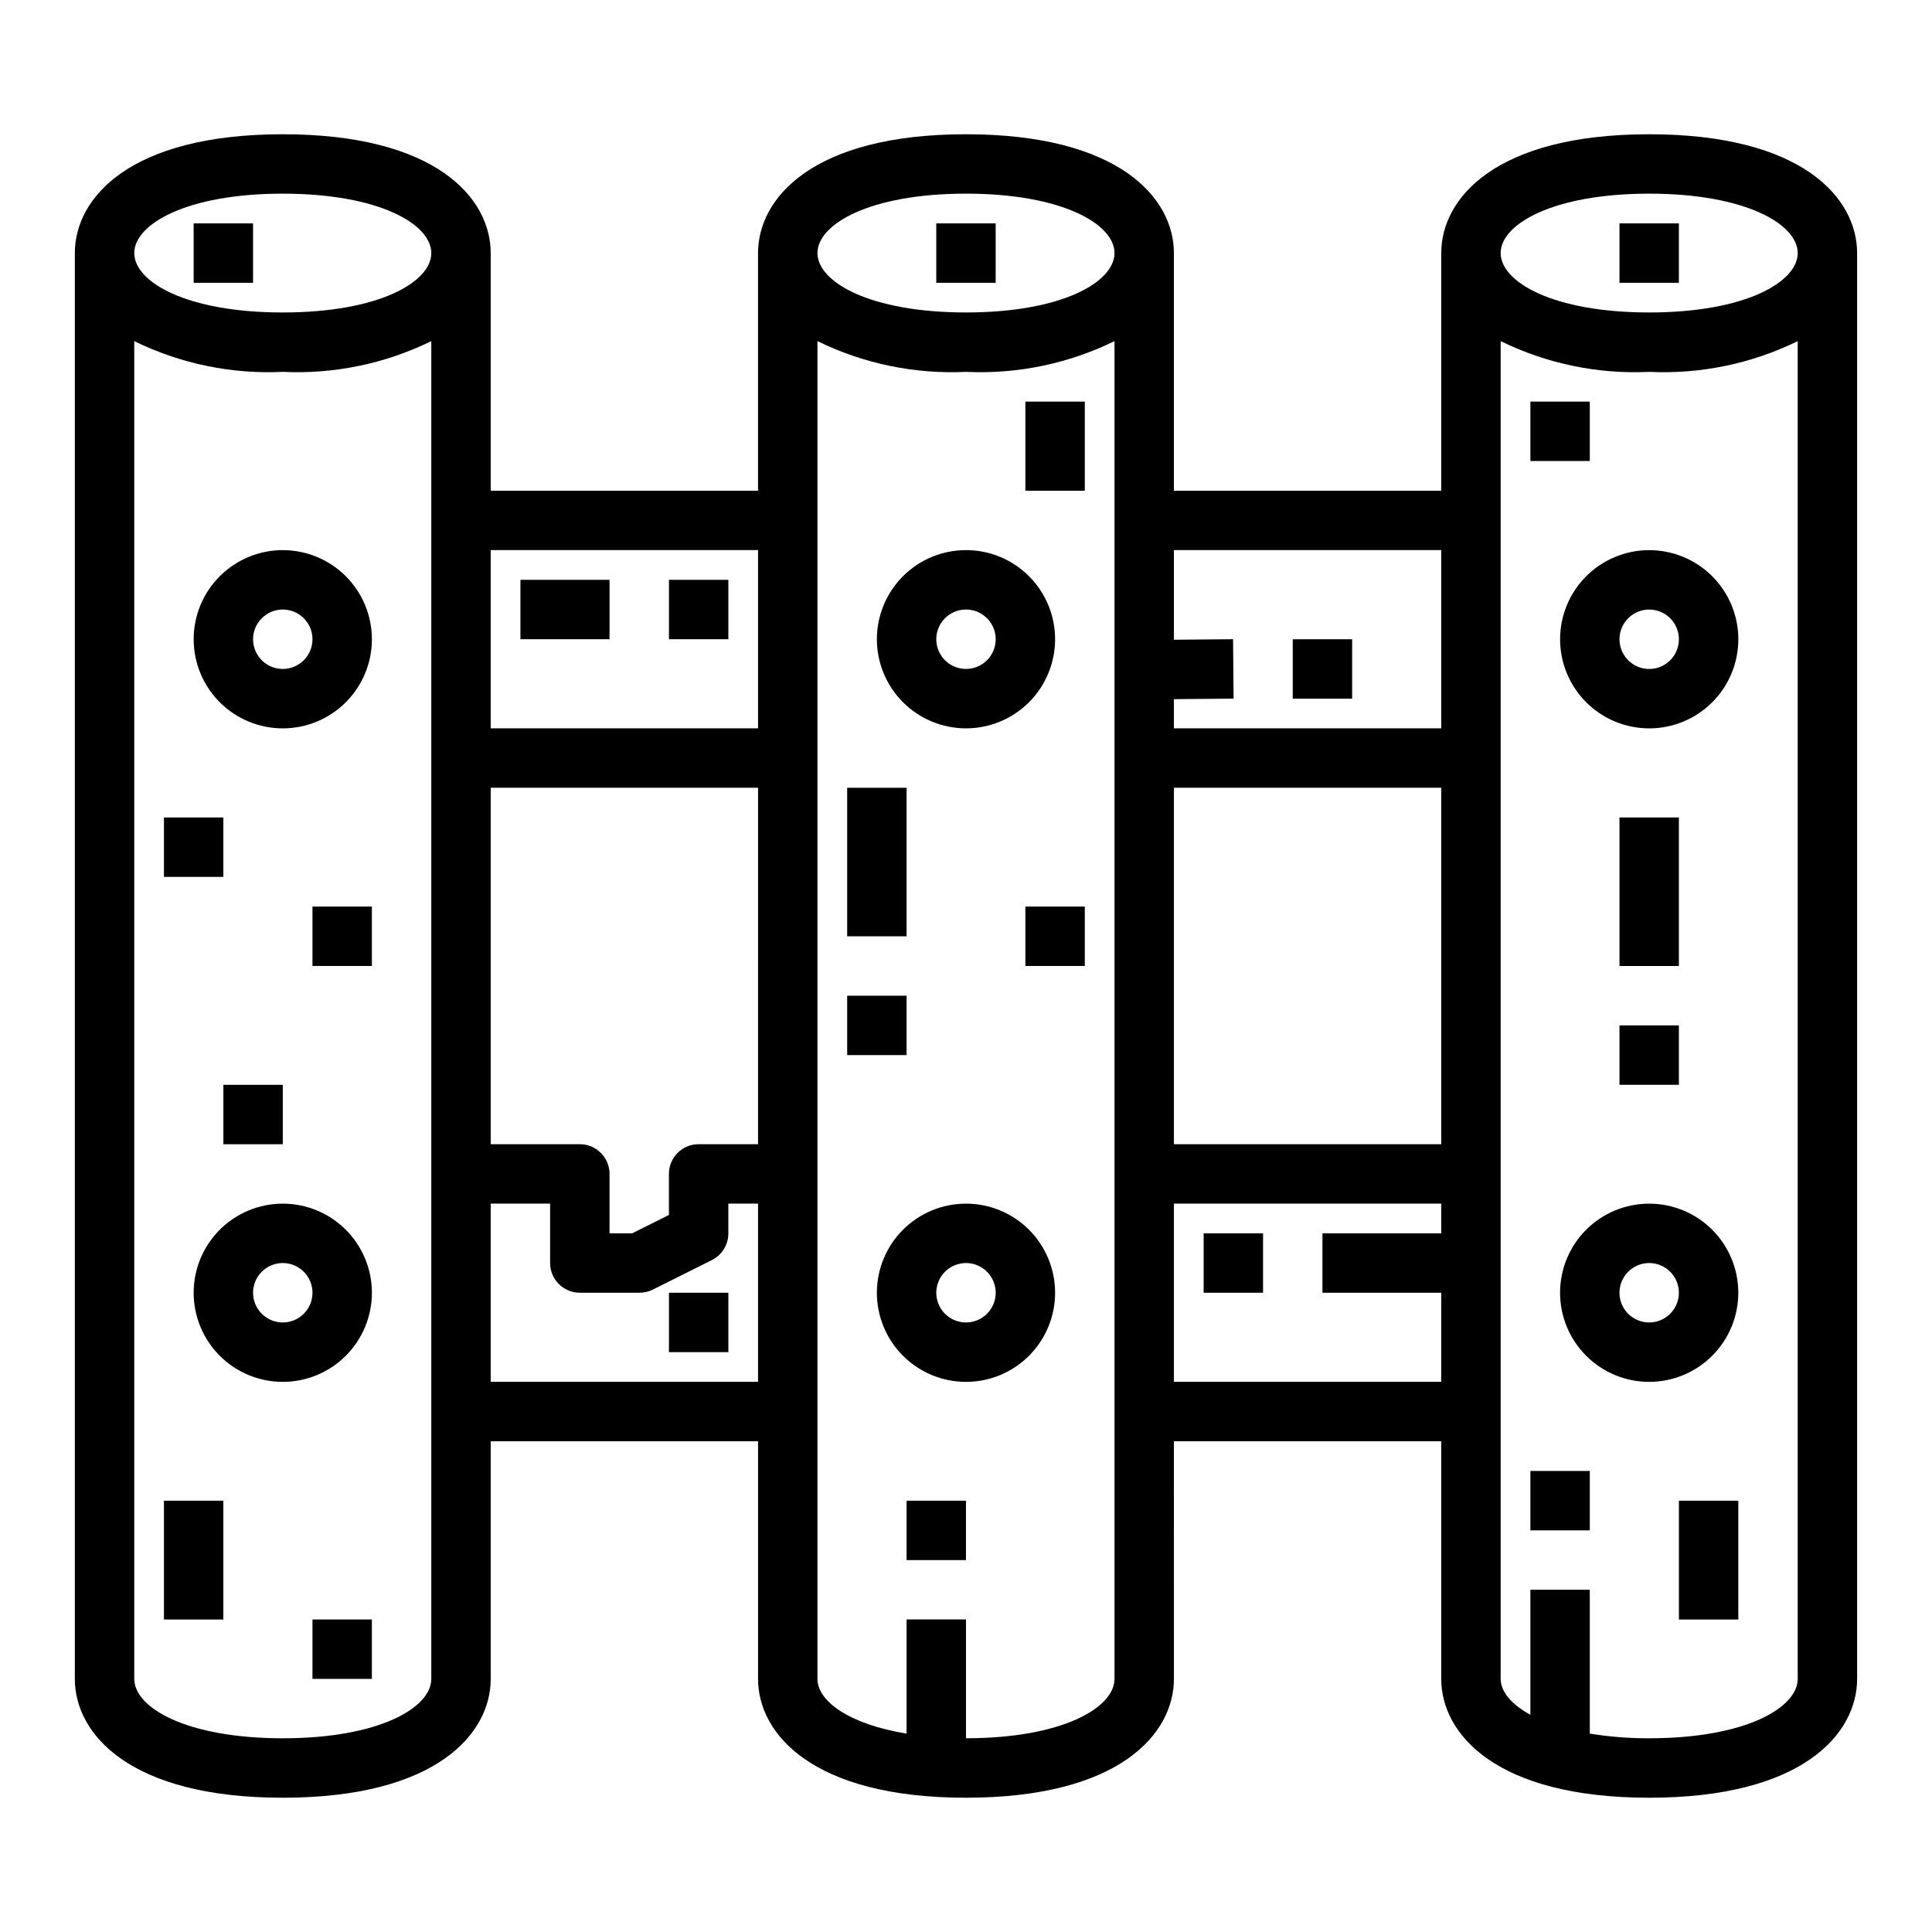
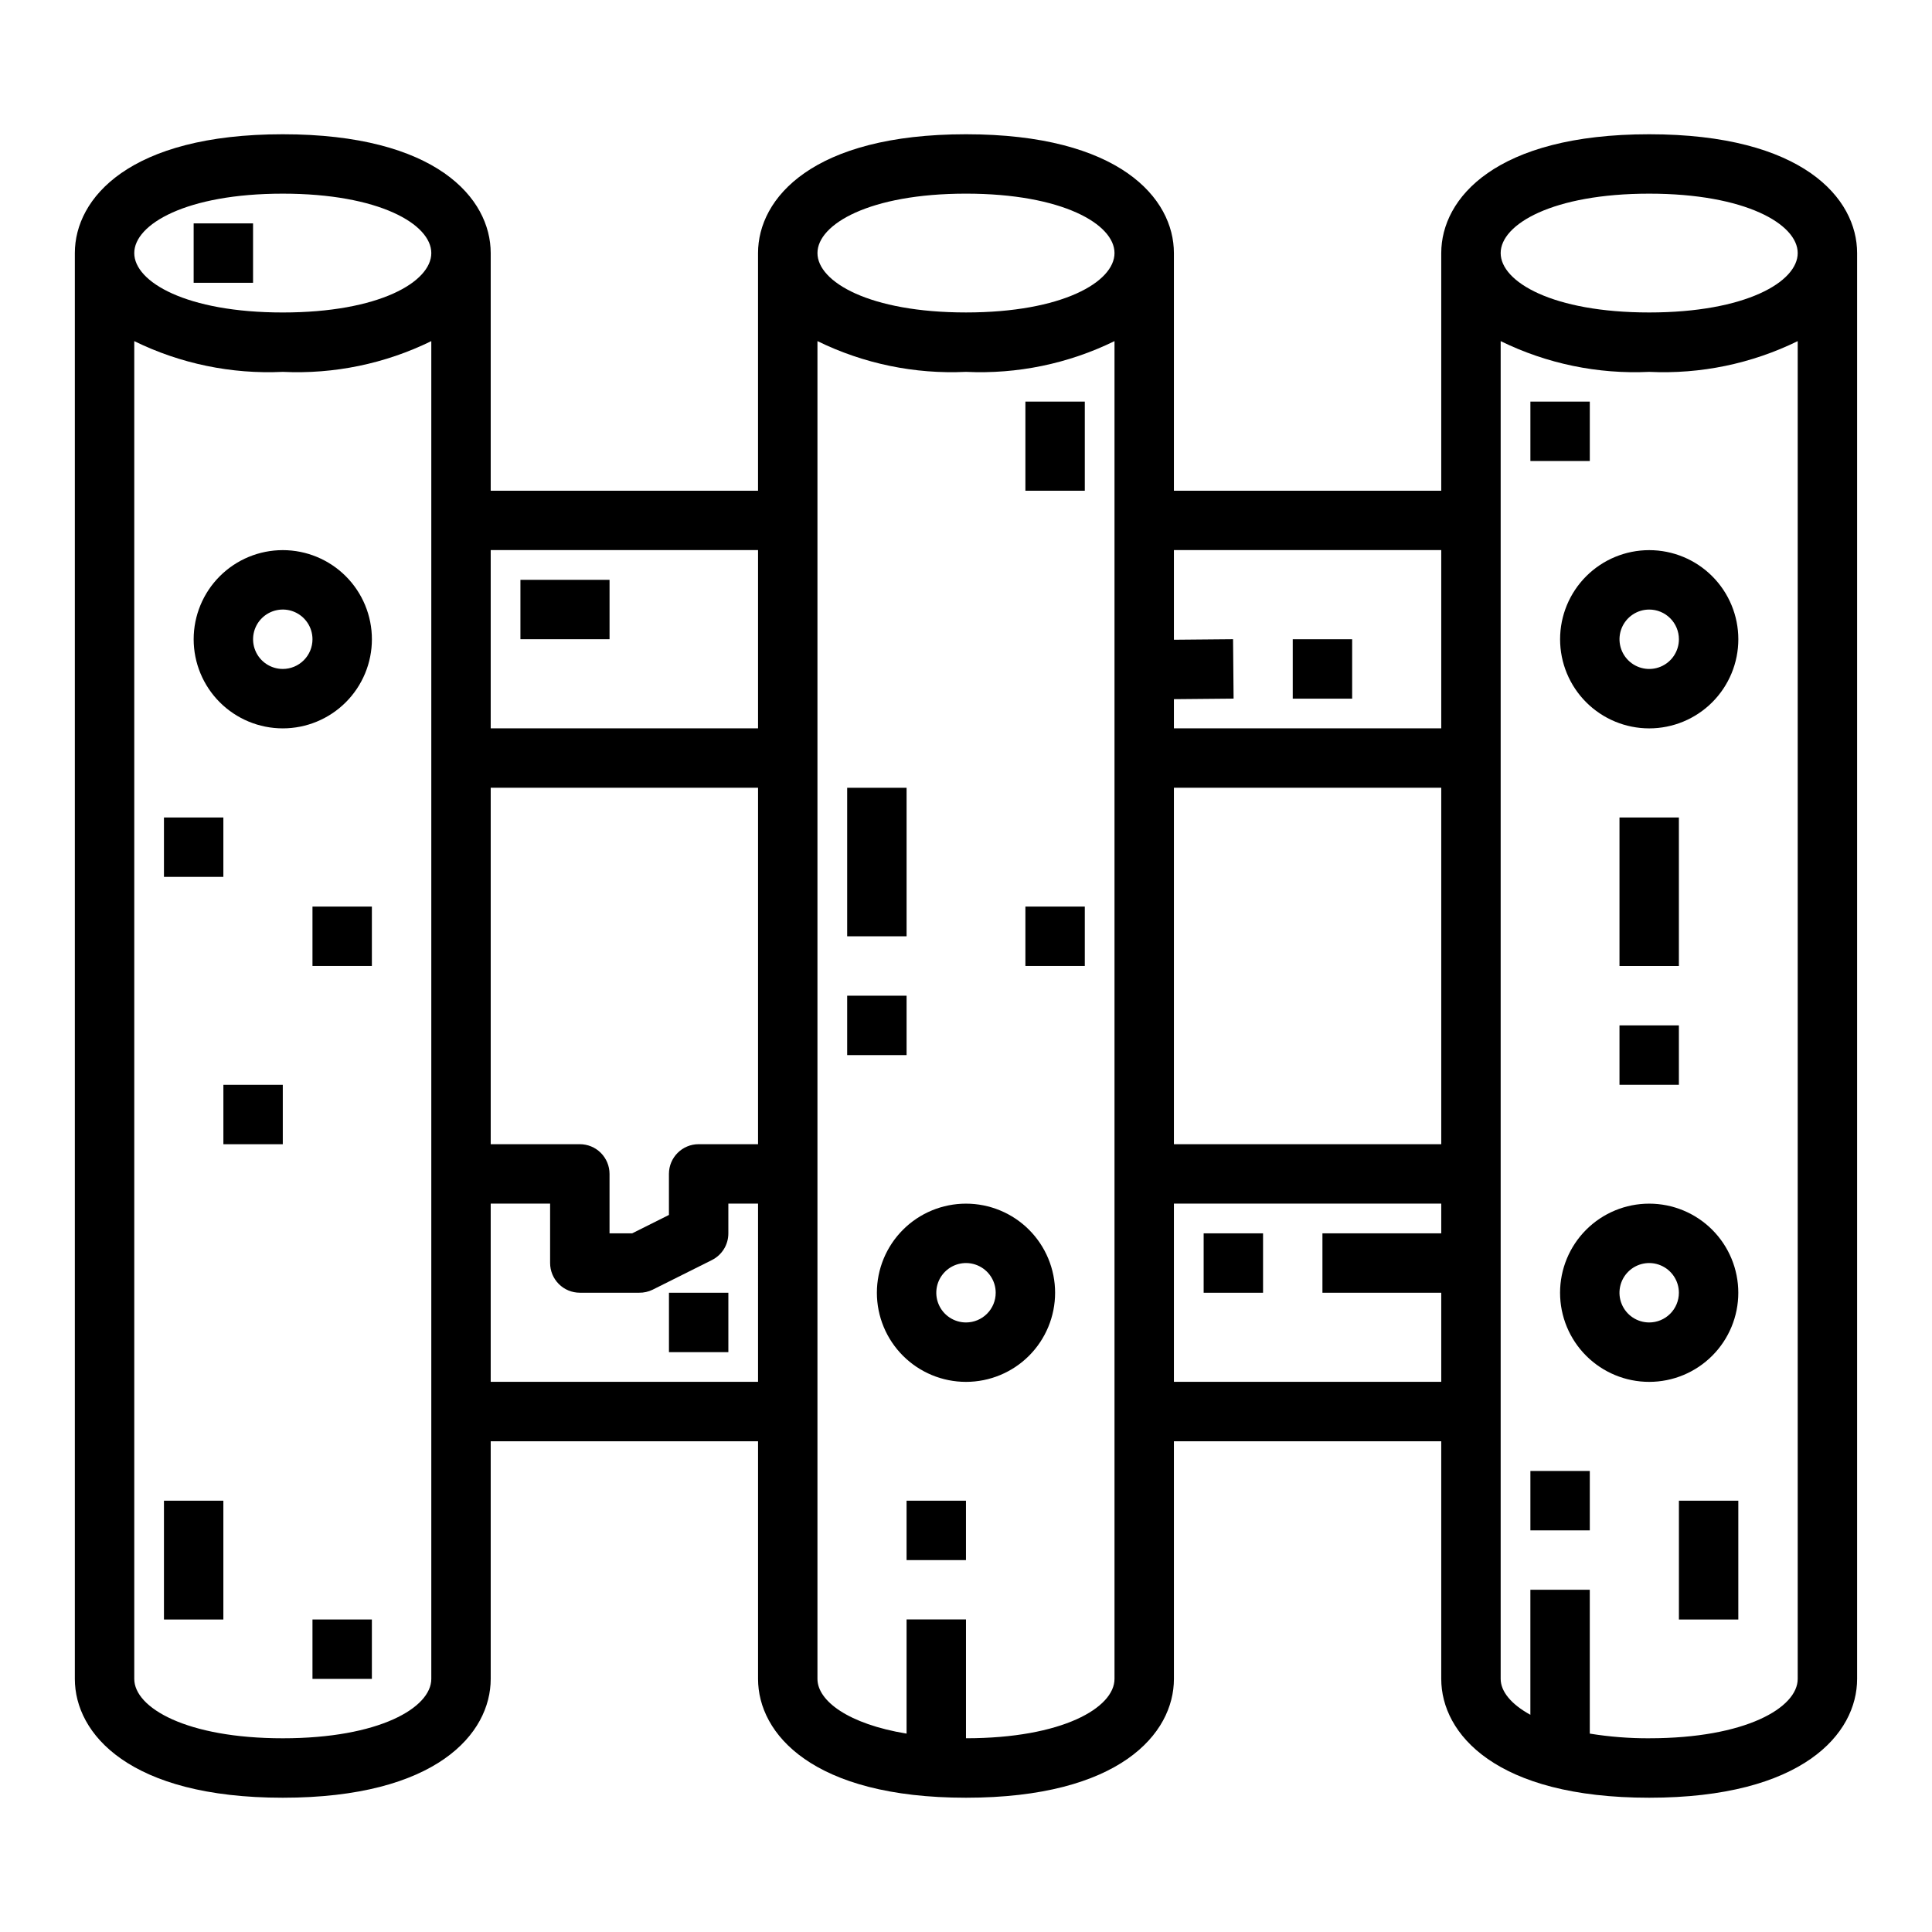
<svg xmlns="http://www.w3.org/2000/svg" fill="#000000" width="800px" height="800px" version="1.1" viewBox="144 144 512 512">
  <g>
    <path d="m581.05 179.58c-40.676 0-55.105 16.957-55.105 31.488v62.977h-70.848v-62.977c0-14.531-14.43-31.488-55.105-31.488-40.676 0-55.105 16.957-55.105 31.488v62.977h-70.844v-62.977c0-14.531-14.43-31.488-55.105-31.488-40.676 0-55.105 16.957-55.105 31.488v377.86c0 14.531 14.43 31.488 55.105 31.488 40.676 0 55.105-16.957 55.105-31.488v-62.977h70.848v62.977c0 14.531 14.43 31.488 55.105 31.488s55.105-16.957 55.105-31.488l-0.004-62.977h70.848v62.977c0 14.531 14.43 31.488 55.105 31.488 40.676 0 55.105-16.957 55.105-31.488v-377.86c0-14.531-14.43-31.488-55.105-31.488zm-322.75 409.34c0 7.637-13.793 15.742-39.359 15.742s-39.359-8.109-39.359-15.742v-354.52c12.223 5.992 25.762 8.793 39.359 8.148 13.598 0.645 27.137-2.156 39.359-8.148zm-39.359-362.11c-25.566 0-39.359-8.105-39.359-15.742 0-7.637 13.793-15.746 39.359-15.746s39.359 8.109 39.359 15.742c0 7.641-13.789 15.746-39.359 15.746zm125.95 283.39h-70.848v-47.23h15.742v15.742c0 2.086 0.832 4.09 2.309 5.566 1.473 1.477 3.477 2.305 5.566 2.305h15.742c1.219 0.016 2.422-0.254 3.519-0.785l15.742-7.871v-0.004c2.684-1.34 4.371-4.086 4.356-7.082v-7.871h7.871zm0-62.977h-15.746c-4.348 0-7.871 3.523-7.871 7.871v10.879l-9.73 4.867h-6.012v-15.746c0-2.086-0.832-4.09-2.305-5.566-1.477-1.477-3.481-2.305-5.566-2.305h-23.617v-94.465h70.848zm0-110.21h-70.848v-47.234h70.848zm94.465 251.9c0 7.637-13.793 15.742-39.359 15.742v-31.484h-15.746v30.254c-15.391-2.527-23.617-8.66-23.617-14.508v-354.52c12.227 5.992 25.766 8.793 39.363 8.148 13.594 0.645 27.137-2.156 39.359-8.148zm-39.359-362.11c-25.566 0-39.359-8.109-39.359-15.742 0-7.637 13.793-15.742 39.359-15.742s39.359 8.109 39.359 15.742c0 7.637-13.793 15.742-39.359 15.742zm125.95 244.04h-31.488v15.742h31.488v23.617h-70.848v-47.23h70.848zm0-23.617h-70.848v-94.465h70.848zm0-110.21h-70.848v-7.731l15.816-0.145-0.141-15.742-15.676 0.141v-23.758h70.848zm94.465 251.9c0 7.637-13.793 15.742-39.359 15.742v0.004c-5.273 0.02-10.539-0.395-15.742-1.238v-38.121h-15.746v33.133c-5.094-2.793-7.871-6.188-7.871-9.516v-354.52c12.223 5.992 25.762 8.793 39.359 8.148 13.598 0.645 27.137-2.156 39.359-8.148zm-39.359-362.11c-25.566 0-39.359-8.109-39.359-15.742 0-7.637 13.793-15.742 39.359-15.742 25.566 0 39.359 8.109 39.359 15.742 0 7.637-13.789 15.742-39.359 15.742z" />
    <path d="m218.94 289.79c-6.262 0-12.27 2.488-16.699 6.918-4.43 4.43-6.918 10.438-6.918 16.699s2.488 12.27 6.918 16.699c4.43 4.43 10.438 6.918 16.699 6.918 6.266 0 12.27-2.488 16.699-6.918 4.43-4.43 6.918-10.438 6.918-16.699s-2.488-12.27-6.918-16.699c-4.43-4.43-10.434-6.918-16.699-6.918zm0 31.488c-3.184 0-6.055-1.918-7.273-4.859-1.219-2.941-0.543-6.328 1.707-8.578 2.254-2.25 5.637-2.926 8.578-1.707s4.859 4.09 4.859 7.273c0 2.086-0.828 4.09-2.305 5.566-1.477 1.477-3.477 2.305-5.566 2.305z" />
-     <path d="m218.94 462.98c-6.262 0-12.27 2.484-16.699 6.914-4.43 4.43-6.918 10.438-6.918 16.699 0 6.266 2.488 12.27 6.918 16.699 4.43 4.43 10.438 6.918 16.699 6.918 6.266 0 12.27-2.488 16.699-6.918 4.43-4.43 6.918-10.434 6.918-16.699 0-6.262-2.488-12.27-6.918-16.699s-10.434-6.914-16.699-6.914zm0 31.488v-0.004c-3.184 0-6.055-1.918-7.273-4.859-1.219-2.941-0.543-6.324 1.707-8.578 2.254-2.25 5.637-2.926 8.578-1.707s4.859 4.09 4.859 7.273c0 2.09-0.828 4.09-2.305 5.566-1.477 1.477-3.477 2.305-5.566 2.305z" />
-     <path d="m400 337.02c6.262 0 12.27-2.488 16.699-6.918 4.426-4.43 6.914-10.438 6.914-16.699s-2.488-12.27-6.914-16.699c-4.43-4.43-10.438-6.918-16.699-6.918-6.266 0-12.273 2.488-16.699 6.918-4.43 4.43-6.918 10.438-6.918 16.699s2.488 12.27 6.918 16.699c4.426 4.43 10.434 6.918 16.699 6.918zm0-31.488c3.184 0 6.055 1.918 7.269 4.859 1.219 2.941 0.547 6.328-1.703 8.578-2.254 2.25-5.641 2.926-8.582 1.707s-4.859-4.09-4.859-7.273c0-4.348 3.527-7.871 7.875-7.871z" />
    <path d="m400 462.98c-6.266 0-12.273 2.484-16.699 6.914-4.43 4.43-6.918 10.438-6.918 16.699 0 6.266 2.488 12.27 6.918 16.699 4.426 4.43 10.434 6.918 16.699 6.918 6.262 0 12.27-2.488 16.699-6.918 4.426-4.43 6.914-10.434 6.914-16.699 0-6.262-2.488-12.27-6.914-16.699-4.43-4.43-10.438-6.914-16.699-6.914zm0 31.488v-0.004c-3.184 0-6.055-1.918-7.273-4.859-1.219-2.941-0.547-6.324 1.707-8.578 2.25-2.25 5.637-2.926 8.578-1.707 2.941 1.219 4.859 4.09 4.859 7.273 0 2.09-0.828 4.09-2.305 5.566-1.477 1.477-3.481 2.305-5.566 2.305z" />
    <path d="m557.44 313.41c0 6.262 2.488 12.27 6.918 16.699 4.43 4.43 10.438 6.918 16.699 6.918 6.266 0 12.27-2.488 16.699-6.918 4.43-4.43 6.918-10.438 6.918-16.699s-2.488-12.27-6.918-16.699c-4.43-4.43-10.434-6.918-16.699-6.918-6.262 0-12.27 2.488-16.699 6.918-4.43 4.43-6.918 10.438-6.918 16.699zm31.488 0c0 3.184-1.918 6.055-4.859 7.273s-6.328 0.543-8.578-1.707-2.926-5.637-1.707-8.578c1.219-2.941 4.09-4.859 7.273-4.859 2.09 0 4.09 0.828 5.566 2.305 1.477 1.477 2.305 3.481 2.305 5.566z" />
    <path d="m581.05 462.98c-6.262 0-12.27 2.484-16.699 6.914-4.43 4.43-6.918 10.438-6.918 16.699 0 6.266 2.488 12.27 6.918 16.699 4.43 4.43 10.438 6.918 16.699 6.918 6.266 0 12.27-2.488 16.699-6.918 4.43-4.43 6.918-10.434 6.918-16.699 0-6.262-2.488-12.27-6.918-16.699-4.43-4.43-10.434-6.914-16.699-6.914zm0 31.488v-0.004c-3.184 0-6.055-1.918-7.273-4.859-1.219-2.941-0.543-6.324 1.707-8.578 2.25-2.25 5.637-2.926 8.578-1.707s4.859 4.09 4.859 7.273c0 2.09-0.828 4.09-2.305 5.566-1.477 1.477-3.477 2.305-5.566 2.305z" />
    <path d="m195.32 203.2h15.742v15.742h-15.742z" />
    <path d="m187.45 360.64h15.742v15.742h-15.742z" />
    <path d="m226.81 384.25h15.742v15.742h-15.742z" />
    <path d="m203.2 431.49h15.742v15.742h-15.742z" />
    <path d="m187.45 541.7h15.742v31.488h-15.742z" />
    <path d="m226.81 573.18h15.742v15.742h-15.742z" />
    <path d="m281.92 297.66h23.617v15.742h-23.617z" />
-     <path d="m321.28 297.66h15.742v15.742h-15.742z" />
    <path d="m321.28 486.59h15.742v15.742h-15.742z" />
-     <path d="m392.12 203.2h15.742v15.742h-15.742z" />
-     <path d="m573.18 203.2h15.742v15.742h-15.742z" />
+     <path d="m392.12 203.2h15.742h-15.742z" />
    <path d="m415.74 250.43h15.742v23.617h-15.742z" />
    <path d="m368.51 352.77h15.742v39.359h-15.742z" />
    <path d="m368.51 407.87h15.742v15.742h-15.742z" />
    <path d="m573.18 360.64h15.742v39.359h-15.742z" />
    <path d="m573.18 415.74h15.742v15.742h-15.742z" />
    <path d="m549.57 250.43h15.742v15.742h-15.742z" />
    <path d="m384.25 541.7h15.742v15.742h-15.742z" />
    <path d="m415.74 384.25h15.742v15.742h-15.742z" />
    <path d="m588.93 541.7h15.742v31.488h-15.742z" />
    <path d="m549.57 533.82h15.742v15.742h-15.742z" />
    <path d="m486.59 313.41h15.742v15.742h-15.742z" />
    <path d="m462.98 470.85h15.742v15.742h-15.742z" />
  </g>
</svg>